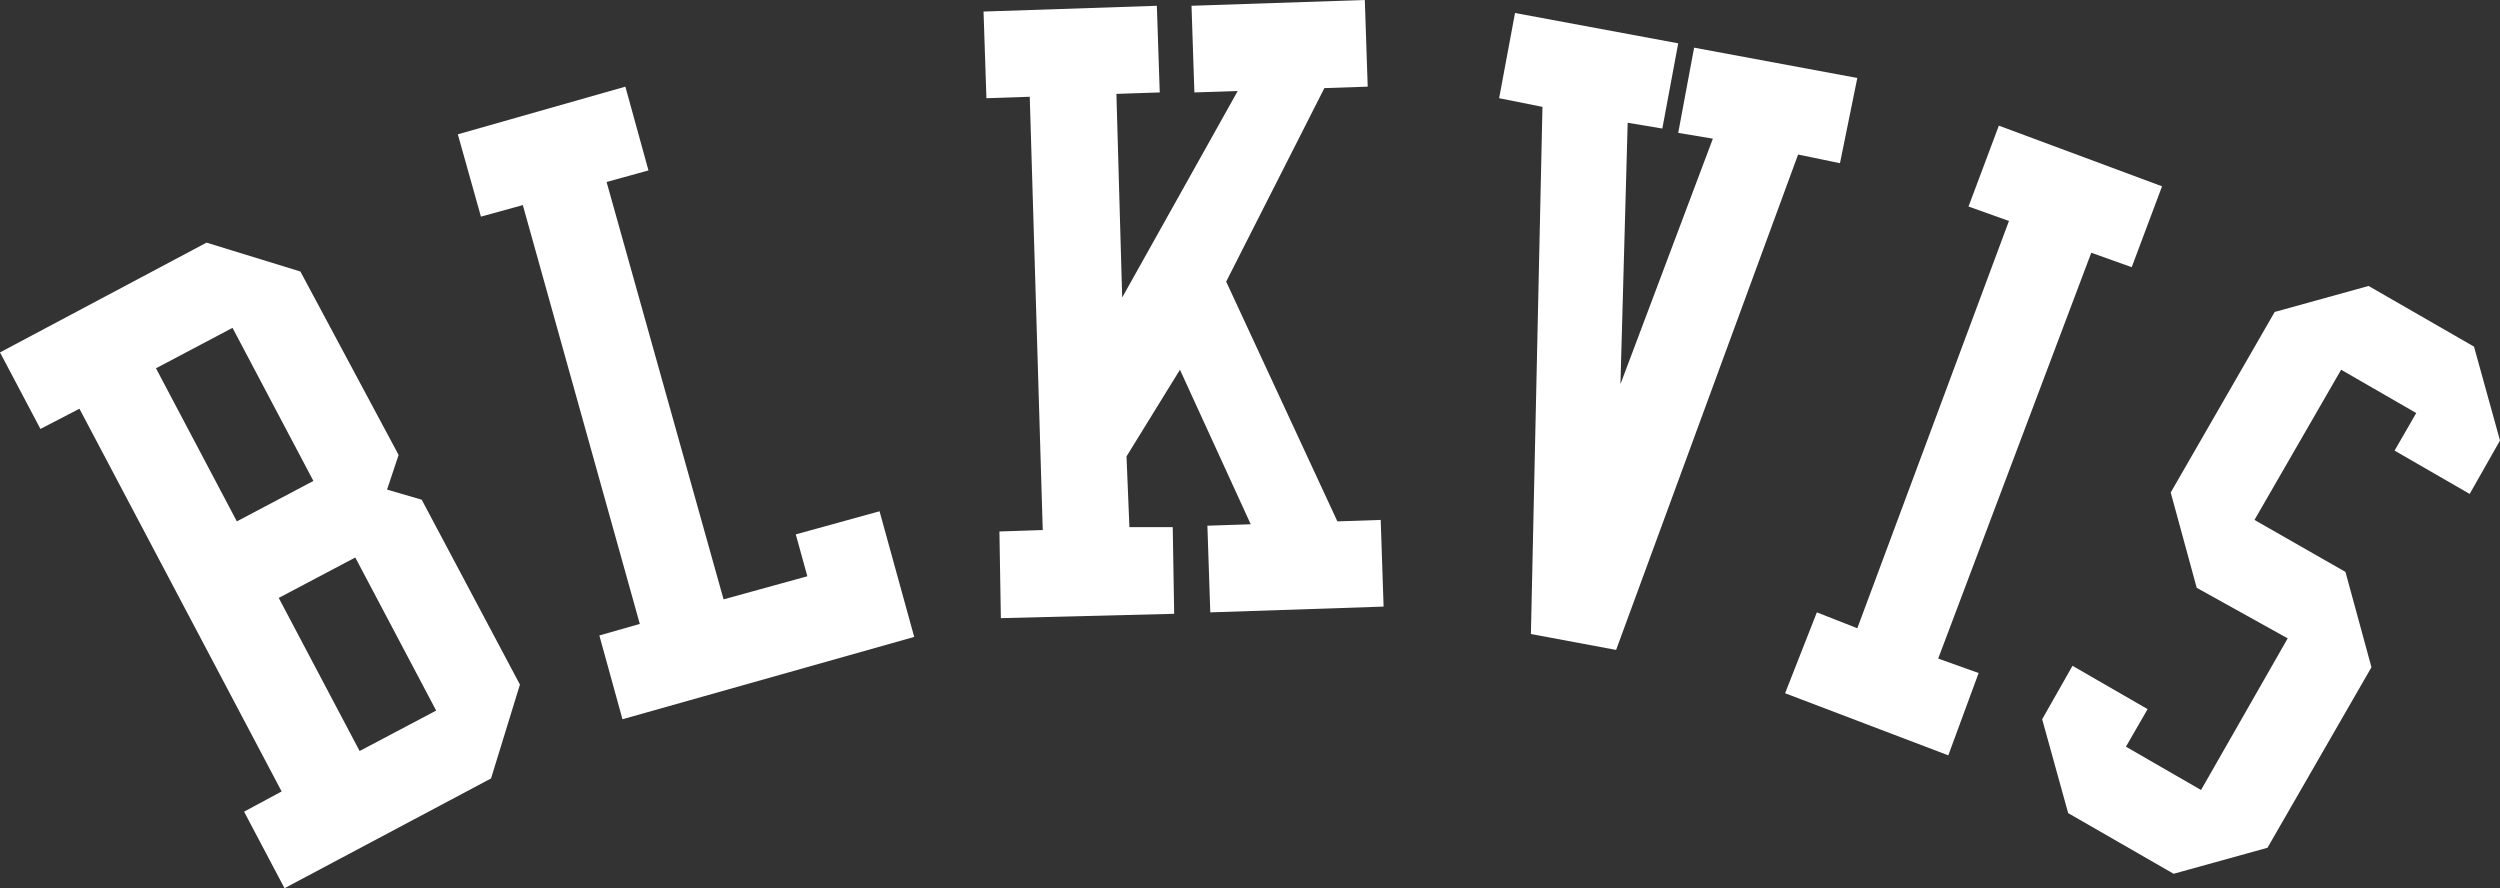
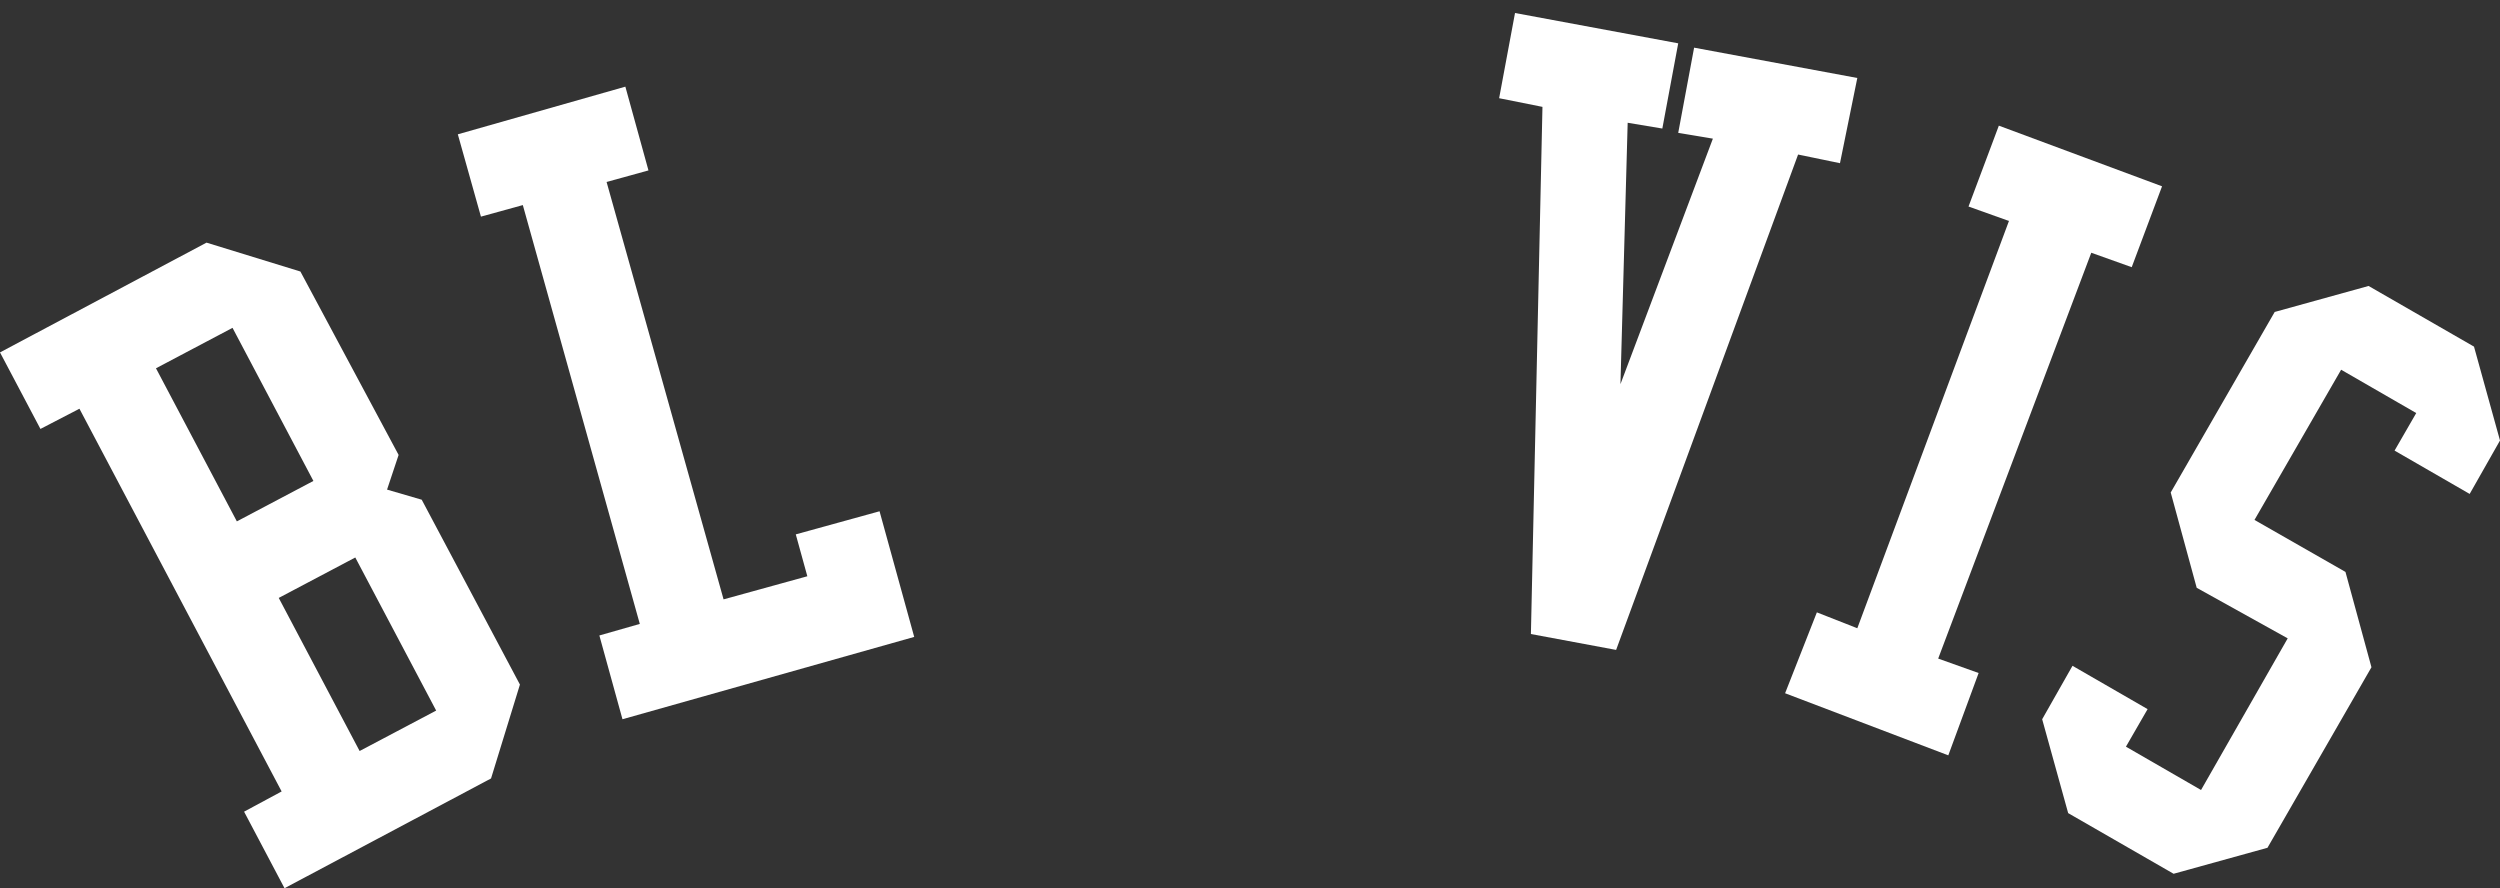
<svg xmlns="http://www.w3.org/2000/svg" version="1.1" id="Ebene_2_00000162354252029082511810000015915864424254170256_" x="0px" y="0px" viewBox="0 0 173.1 61.5" style="enable-background:new 0 0 173.1 61.5;" xml:space="preserve">
  <rect x="0" y="0" width="173.1" height="61.5" fill="#333333" stroke="none" />
  <style type="text/css">
	.st0{fill:#FFFFFF;}
</style>
  <g id="Grafik">
    <g>
      <path class="st0" d="M19.7,61.5l-2.8-5.3l2.6-1.4L5.5,28.3l-2.7,1.4L0,24.4l14.3-7.6l6.5,2l6.8,12.7l-0.8,2.4l2.4,0.7L36,47.4    l-2,6.5L19.7,61.5L19.7,61.5z M16.4,36.1l5.3-2.8l-5.6-10.6l-5.3,2.8L16.4,36.1z M24.9,52l5.3-2.8l-5.6-10.6l-5.3,2.8L24.9,52z" />
      <polygon class="st0" points="43.1,49.8 41.5,44 44.3,43.2 36.2,14.2 33.3,15 31.7,9.3 43.3,6 44.9,11.8 42,12.6 50.1,41.5     55.9,39.9 55.1,37 60.9,35.4 63.3,44.1   " />
-       <polygon class="st0" points="69.3,42.8 69.2,36.8 72.2,36.7 71.3,6.7 68.3,6.8 68.1,0.8 80.1,0.4 80.3,6.4 77.3,6.5 77.7,20.6     85.7,6.3 82.7,6.4 82.5,0.4 94.5,0 94.7,6 91.7,6.1 84.9,19.5 92.6,36.1 95.6,36 95.8,42 83.8,42.4 83.6,36.4 86.6,36.3     81.7,25.6 78,31.6 78.2,36.5 81.2,36.5 81.3,42.5   " />
      <polygon class="st0" points="104.9,0.9 116.2,3 115.1,8.9 112.7,8.5 112.2,26.6 118.6,9.6 116.2,9.2 117.3,3.3 128.6,5.4     127.4,11.3 124.5,10.7 111.9,45 106,43.9 106.8,7.4 103.8,6.8   " />
      <polygon class="st0" points="123.6,48 125.8,42.4 128.6,43.5 139.1,15.3 136.3,14.3 138.4,8.7 149.7,12.9 147.6,18.5 144.8,17.5     134.2,45.6 137,46.6 134.9,52.3   " />
      <polygon class="st0" points="143.5,46.1 148.7,49.1 147.2,51.7 152.4,54.7 158.4,44.2 152.1,40.7 150.3,34.1 157.5,21.6 164,19.8     171.3,24 173.1,30.5 171,34.2 165.8,31.2 167.3,28.6 162.1,25.6 156.1,36 162.4,39.6 164.2,46.2 157,58.7 150.5,60.5 143.2,56.3     141.4,49.8   " />
    </g>
  </g>
</svg>